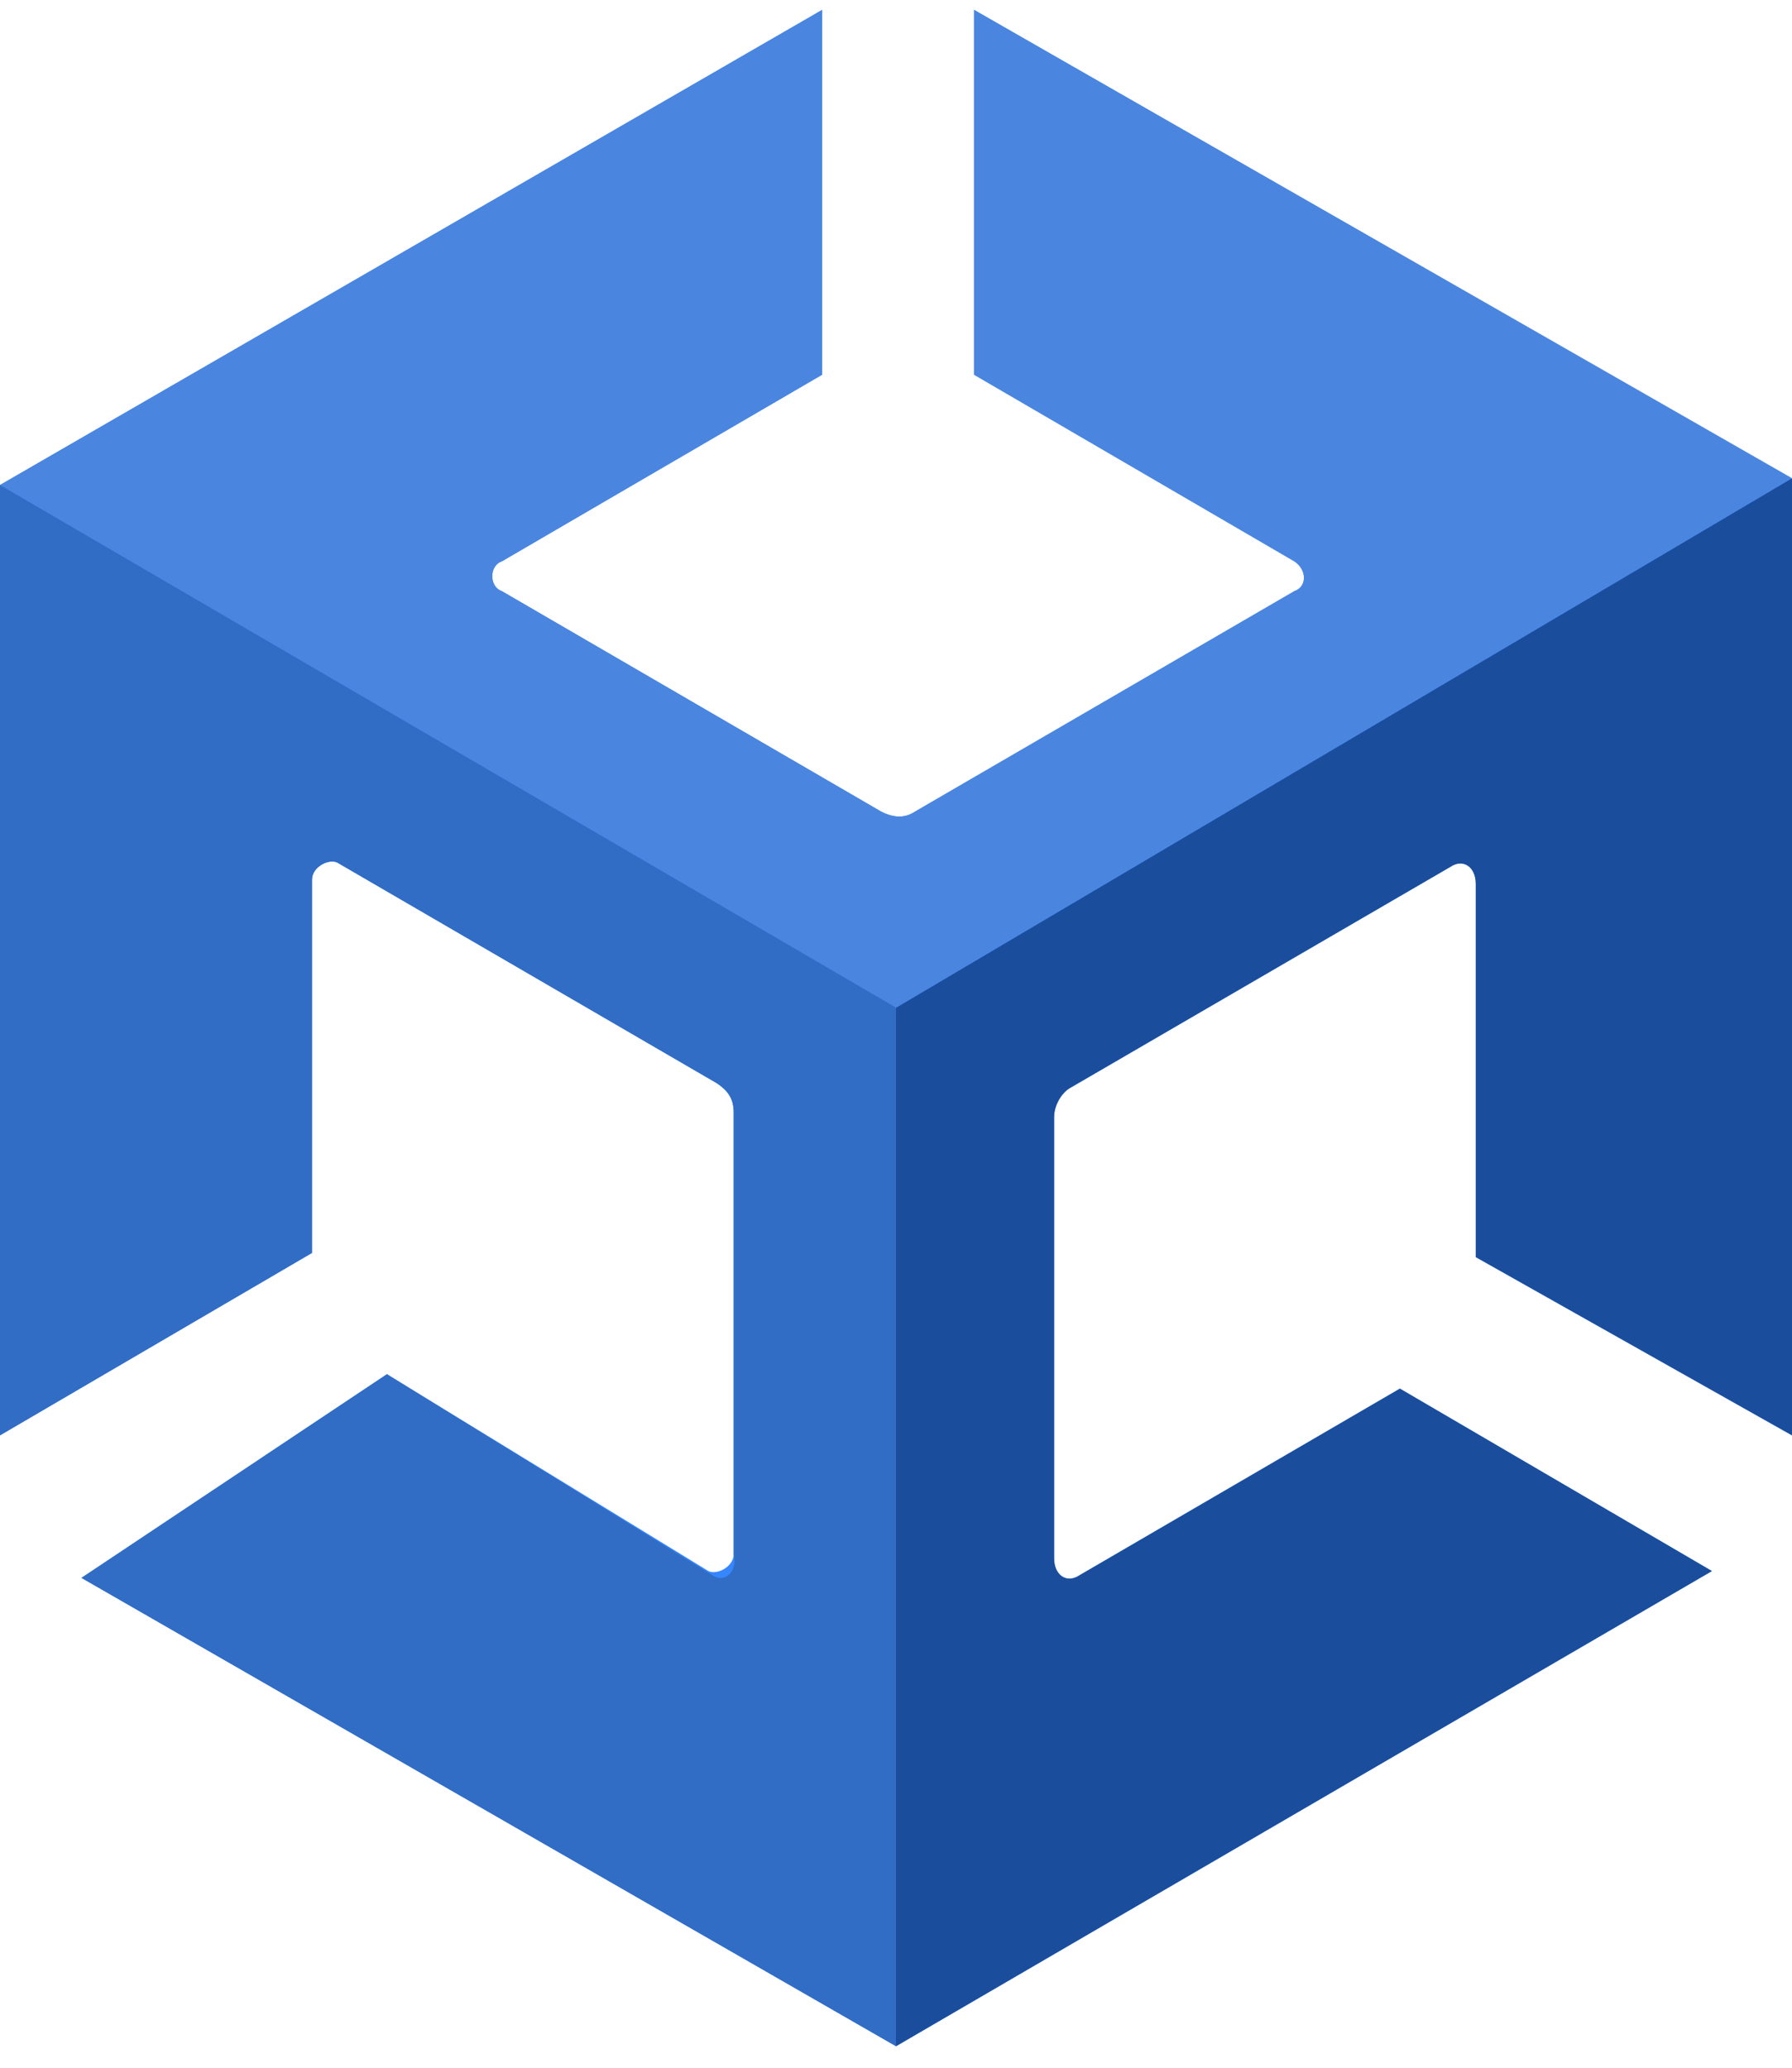
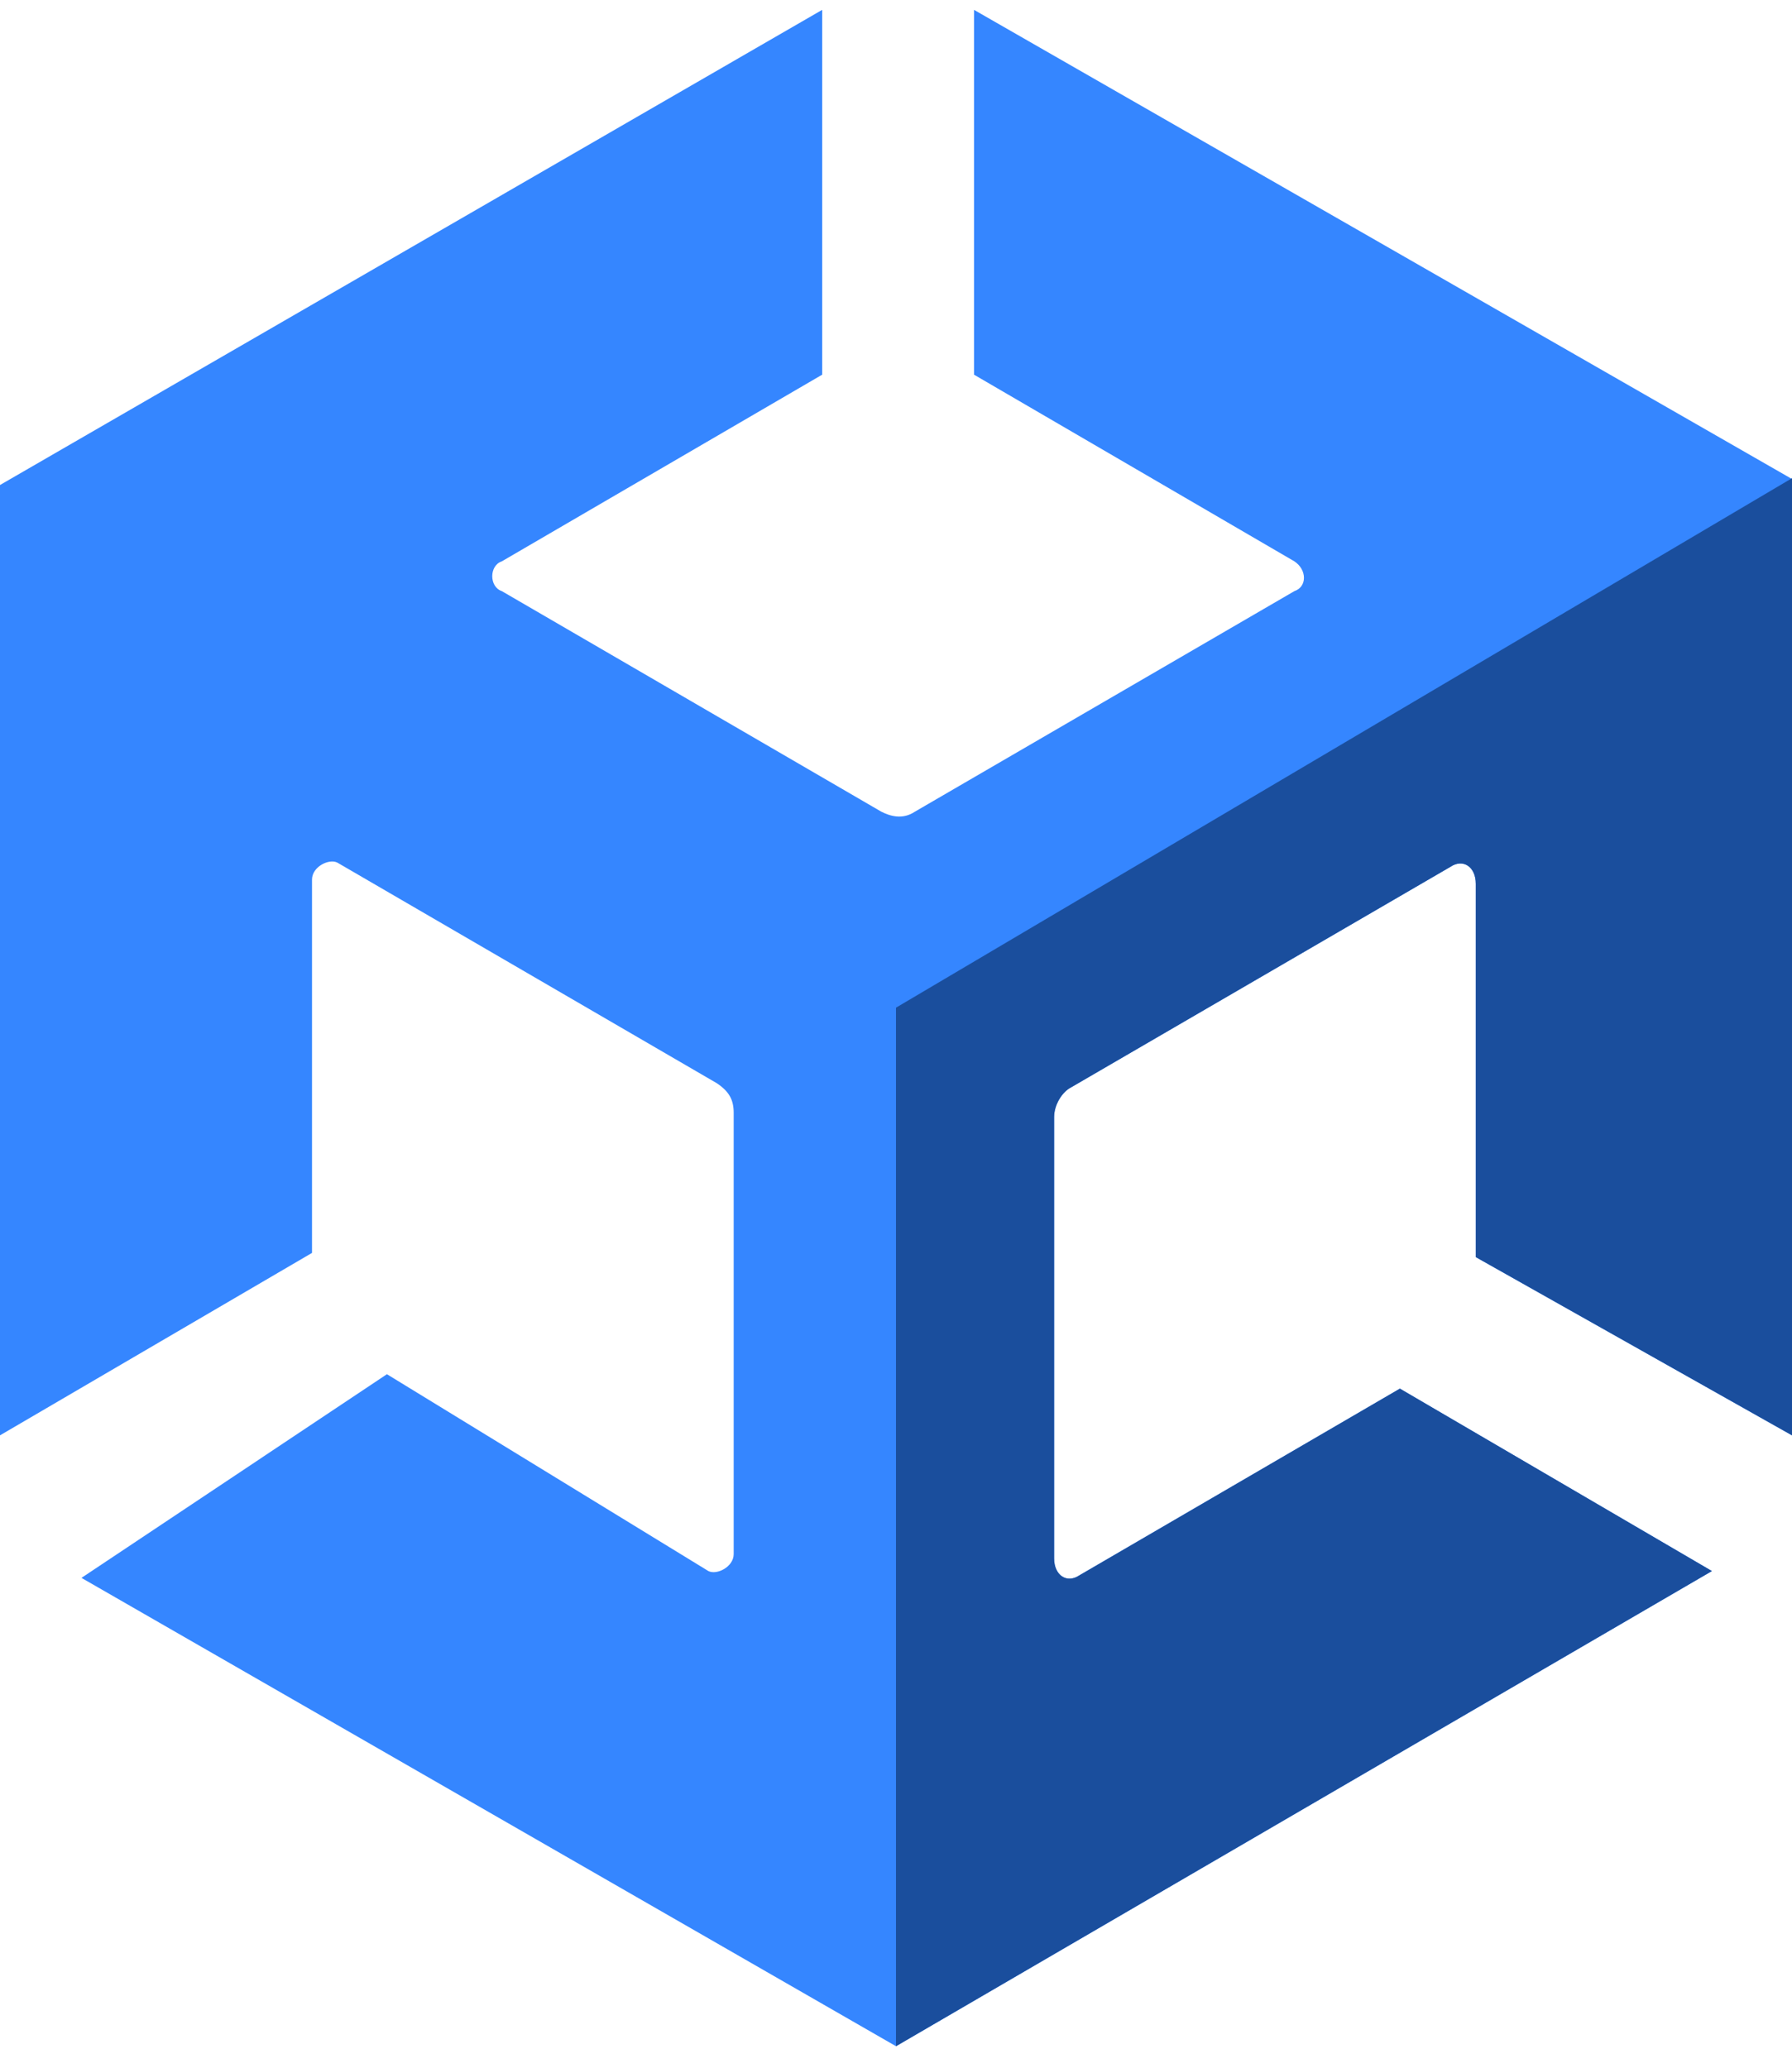
<svg xmlns="http://www.w3.org/2000/svg" width="26" height="30" viewBox="0 0 26 30" fill="none">
  <path d="M26 20.825V6.95L14.132 0.143V5.436L18.781 8.145C18.965 8.268 18.965 8.514 18.781 8.576L13.275 11.776C13.092 11.899 12.908 11.838 12.786 11.776L7.28 8.576C7.096 8.514 7.096 8.206 7.28 8.145L11.929 5.436V0.143L1.52588e-05 7.037V20.825L4.527 18.178V12.761C4.527 12.576 4.772 12.454 4.894 12.515L10.4 15.716C10.584 15.839 10.645 15.962 10.645 16.147V22.548C10.645 22.733 10.4 22.856 10.278 22.794L5.614 19.938L1.182 22.893L13 29.688L24.838 22.794L20.311 20.148L15.661 22.856C15.478 22.979 15.294 22.856 15.294 22.61V16.208C15.294 16.023 15.416 15.839 15.539 15.777L21.045 12.576C21.228 12.454 21.412 12.576 21.412 12.823V18.239L26 20.825Z" fill="#3586FF" />
  <path d="M13 29.688L24.838 22.794L20.311 20.147L15.661 22.856C15.478 22.979 15.294 22.856 15.294 22.61V16.208C15.294 16.023 15.416 15.839 15.539 15.777L21.045 12.576C21.228 12.453 21.412 12.576 21.412 12.823V18.239L26 20.825V6.938L13 14.62V29.688Z" fill="#1A4E9D" />
-   <path d="M14.132 0.143V5.436L18.781 8.145C18.965 8.268 18.965 8.514 18.781 8.576L13.275 11.776C13.092 11.899 12.908 11.838 12.786 11.776L7.28 8.576C7.096 8.514 7.096 8.206 7.28 8.145L11.929 5.436V0.143L1.52588e-05 7.037L13 14.62L26 6.938L14.132 0.143Z" fill="#4A86E0" />
-   <path d="M10.339 22.856L5.614 19.938L1.182 22.893L13 29.688V14.62L1.52588e-05 7.037V20.825L4.527 18.178V12.761C4.527 12.577 4.772 12.454 4.894 12.515L10.4 15.716C10.584 15.839 10.645 15.962 10.645 16.147V22.548C10.706 22.794 10.522 22.979 10.339 22.856Z" fill="#316CC5" />
</svg>